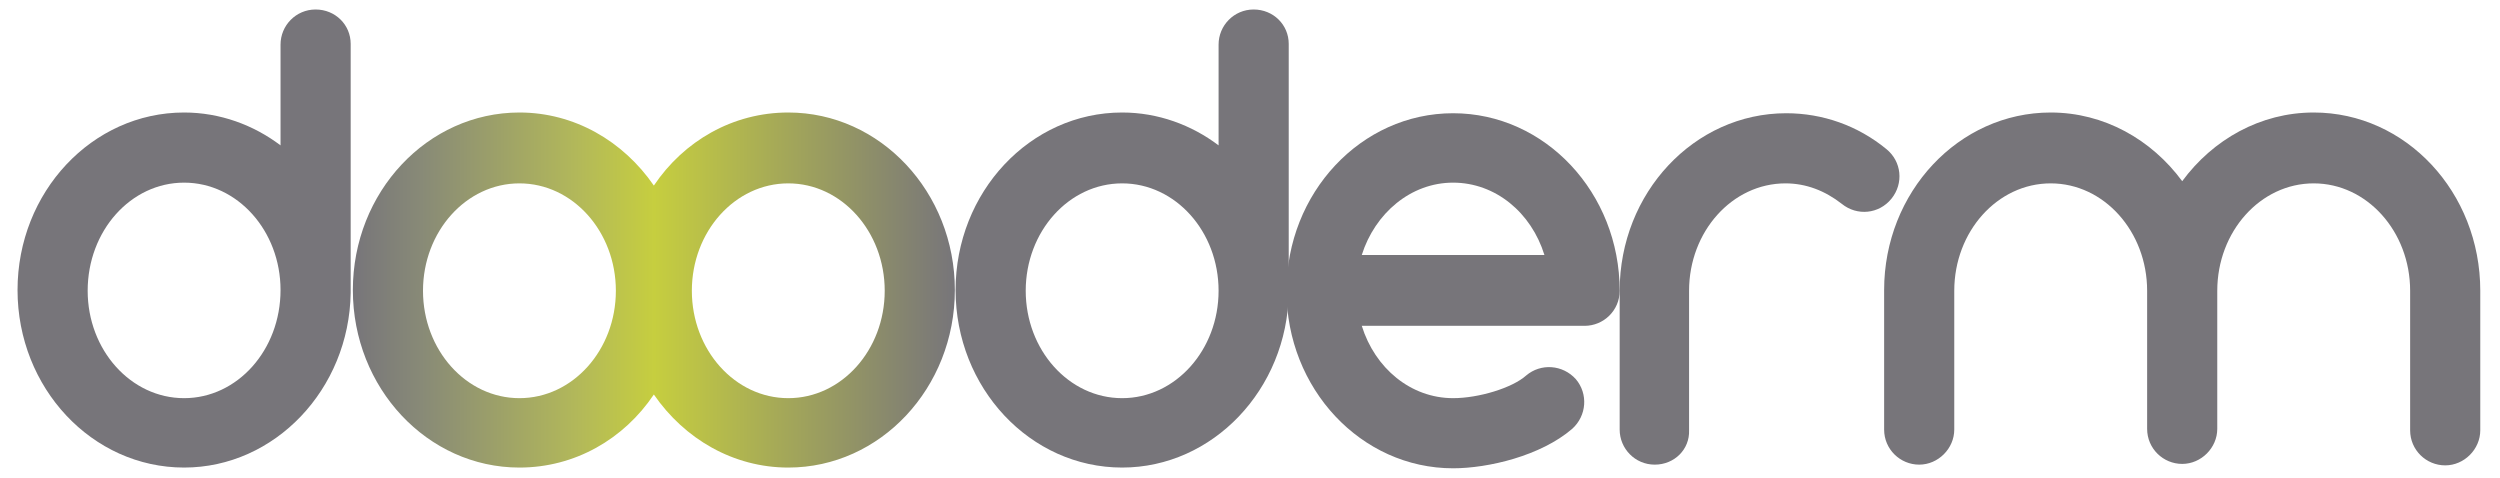
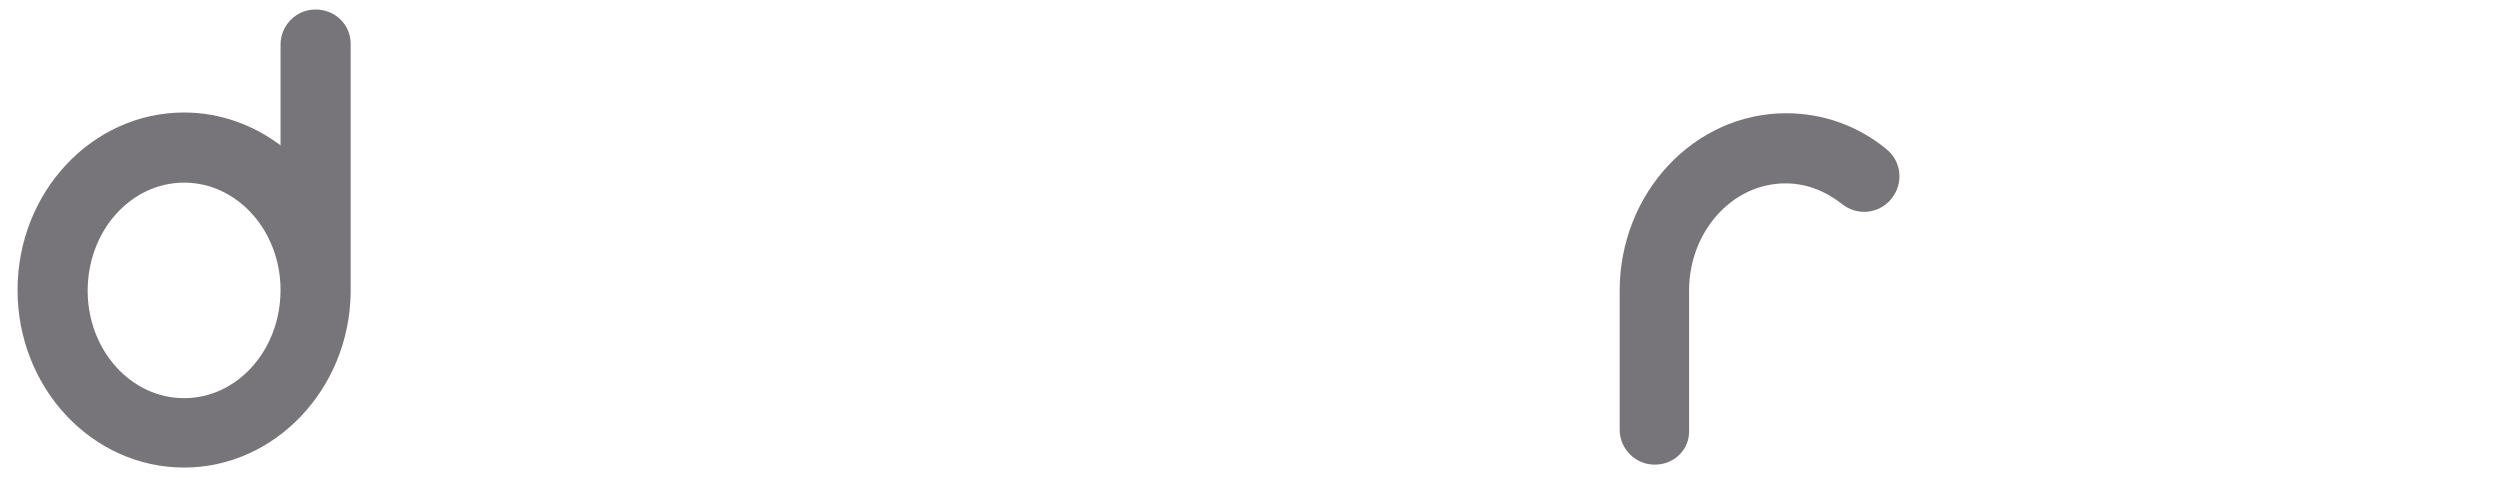
<svg xmlns="http://www.w3.org/2000/svg" version="1.1" id="Calque_1" x="0px" y="0px" width="342.2px" height="65.4px" viewBox="0 0 342.2 65.4" style="enable-background:new 0 0 342.2 65.4;" xml:space="preserve">
  <style type="text/css">
	.st0{fill:url(#SVGID_1_);}
	.st1{fill:#77757A;}
</style>
  <linearGradient id="SVGID_1_" gradientUnits="userSpaceOnUse" x1="48.279" y1="39.753" x2="130.744" y2="39.753">
    <stop offset="0" style="stop-color:#77757A" />
    <stop offset="0.114" style="stop-color:#888A77" />
    <stop offset="0.377" style="stop-color:#B3B959" />
    <stop offset="0.5" style="stop-color:#C6CE3F" />
    <stop offset="1" style="stop-color:#77757A" />
  </linearGradient>
-   <path class="st0" d="M107.9,15.4c-7.6,0-14.3,3.9-18.4,10c-4.2-6.1-10.9-10-18.4-10c-12.6,0-22.8,10.9-22.8,24.3  c0,13.4,10.2,24.3,22.8,24.3c7.6,0,14.3-3.9,18.4-10c4.2,6.1,10.9,10,18.4,10c12.6,0,22.8-10.9,22.8-24.3  C130.7,26.3,120.5,15.4,107.9,15.4z M71.1,54.5c-7.3,0-13.2-6.6-13.2-14.7c0-8.1,5.9-14.7,13.2-14.7c7.3,0,13.2,6.6,13.2,14.7  C84.3,47.9,78.4,54.5,71.1,54.5z M107.9,54.5c-7.3,0-13.2-6.6-13.2-14.7c0-8.1,5.9-14.7,13.2-14.7c7.3,0,13.2,6.6,13.2,14.7  C121.1,47.9,115.2,54.5,107.9,54.5z" />
  <path class="st1" d="M43.2,1.3c-2.7,0-4.8,2.2-4.8,4.8v13.8c-3.7-2.8-8.3-4.5-13.2-4.5c-12.6,0-22.8,10.9-22.8,24.3  c0,13.4,10.2,24.3,22.8,24.3c12.4,0,22.6-10.7,22.8-23.9c0,0,0-0.1,0-0.1v-34C48,3.4,45.9,1.3,43.2,1.3z M25.2,54.5  c-7.3,0-13.2-6.6-13.2-14.7C12,31.6,17.9,25,25.2,25c7.3,0,13.2,6.6,13.2,14.7C38.4,47.9,32.5,54.5,25.2,54.5z" />
  <path class="st1" d="M226.5,63.6c-2.7,0-4.8-2.2-4.8-4.8V39.8c0-13.4,10.2-24.3,22.8-24.3c5,0,9.8,1.7,13.7,4.9  c2.1,1.7,2.4,4.7,0.7,6.8c-1.7,2.1-4.7,2.4-6.8,0.7c-2.3-1.8-4.9-2.8-7.7-2.8c-7.3,0-13.2,6.6-13.2,14.7v19.1  C231.3,61.5,229.2,63.6,226.5,63.6z" />
  <g>
-     <path class="st1" d="M198.9,64.1c-12.6,0-22.8-10.9-22.8-24.3c0-13.4,10.2-24.3,22.8-24.3c12.6,0,22.8,10.9,22.8,24.3   c0,2.7-2.2,4.8-4.8,4.8h-30.5c1.8,5.8,6.7,9.9,12.5,9.9c3.5,0,8.1-1.4,10-3.1c2-1.7,5-1.5,6.8,0.5c1.7,2,1.5,5-0.5,6.8   C210.9,62.4,203.7,64.1,198.9,64.1z M186.4,34.9h25c-1.8-5.8-6.7-9.9-12.5-9.9C193.1,25,188.2,29.2,186.4,34.9z" />
-   </g>
-   <path class="st1" d="M316.7,15.4c-7.3,0-13.8,3.7-18,9.4c-4.2-5.7-10.7-9.4-18-9.4c-12.6,0-22.8,10.9-22.8,24.3v19.1  c0,2.7,2.2,4.8,4.8,4.8s4.8-2.2,4.8-4.8V39.8c0-8.1,5.9-14.7,13.2-14.7c7.3,0,13.2,6.6,13.2,14.7v18.9c0,2.7,2.2,4.8,4.8,4.8  s4.8-2.2,4.8-4.8V39.8c0-8.1,5.9-14.7,13.2-14.7c7.3,0,13.2,6.6,13.2,14.7v19.1c0,2.7,2.2,4.8,4.8,4.8s4.8-2.2,4.8-4.8V39.8  C339.5,26.3,329.3,15.4,316.7,15.4z" />
-   <path class="st1" d="M171.6,1.3c-2.7,0-4.8,2.2-4.8,4.8v13.8c-3.7-2.8-8.3-4.5-13.2-4.5c-12.6,0-22.8,10.9-22.8,24.3  c0,13.4,10.2,24.3,22.8,24.3c12.4,0,22.6-10.7,22.8-23.9c0,0,0-0.1,0-0.1v-34C176.4,3.4,174.3,1.3,171.6,1.3z M153.6,54.5  c-7.3,0-13.2-6.6-13.2-14.7c0-8.1,5.9-14.7,13.2-14.7s13.2,6.6,13.2,14.7C166.8,47.9,160.9,54.5,153.6,54.5z" />
+     </g>
</svg>